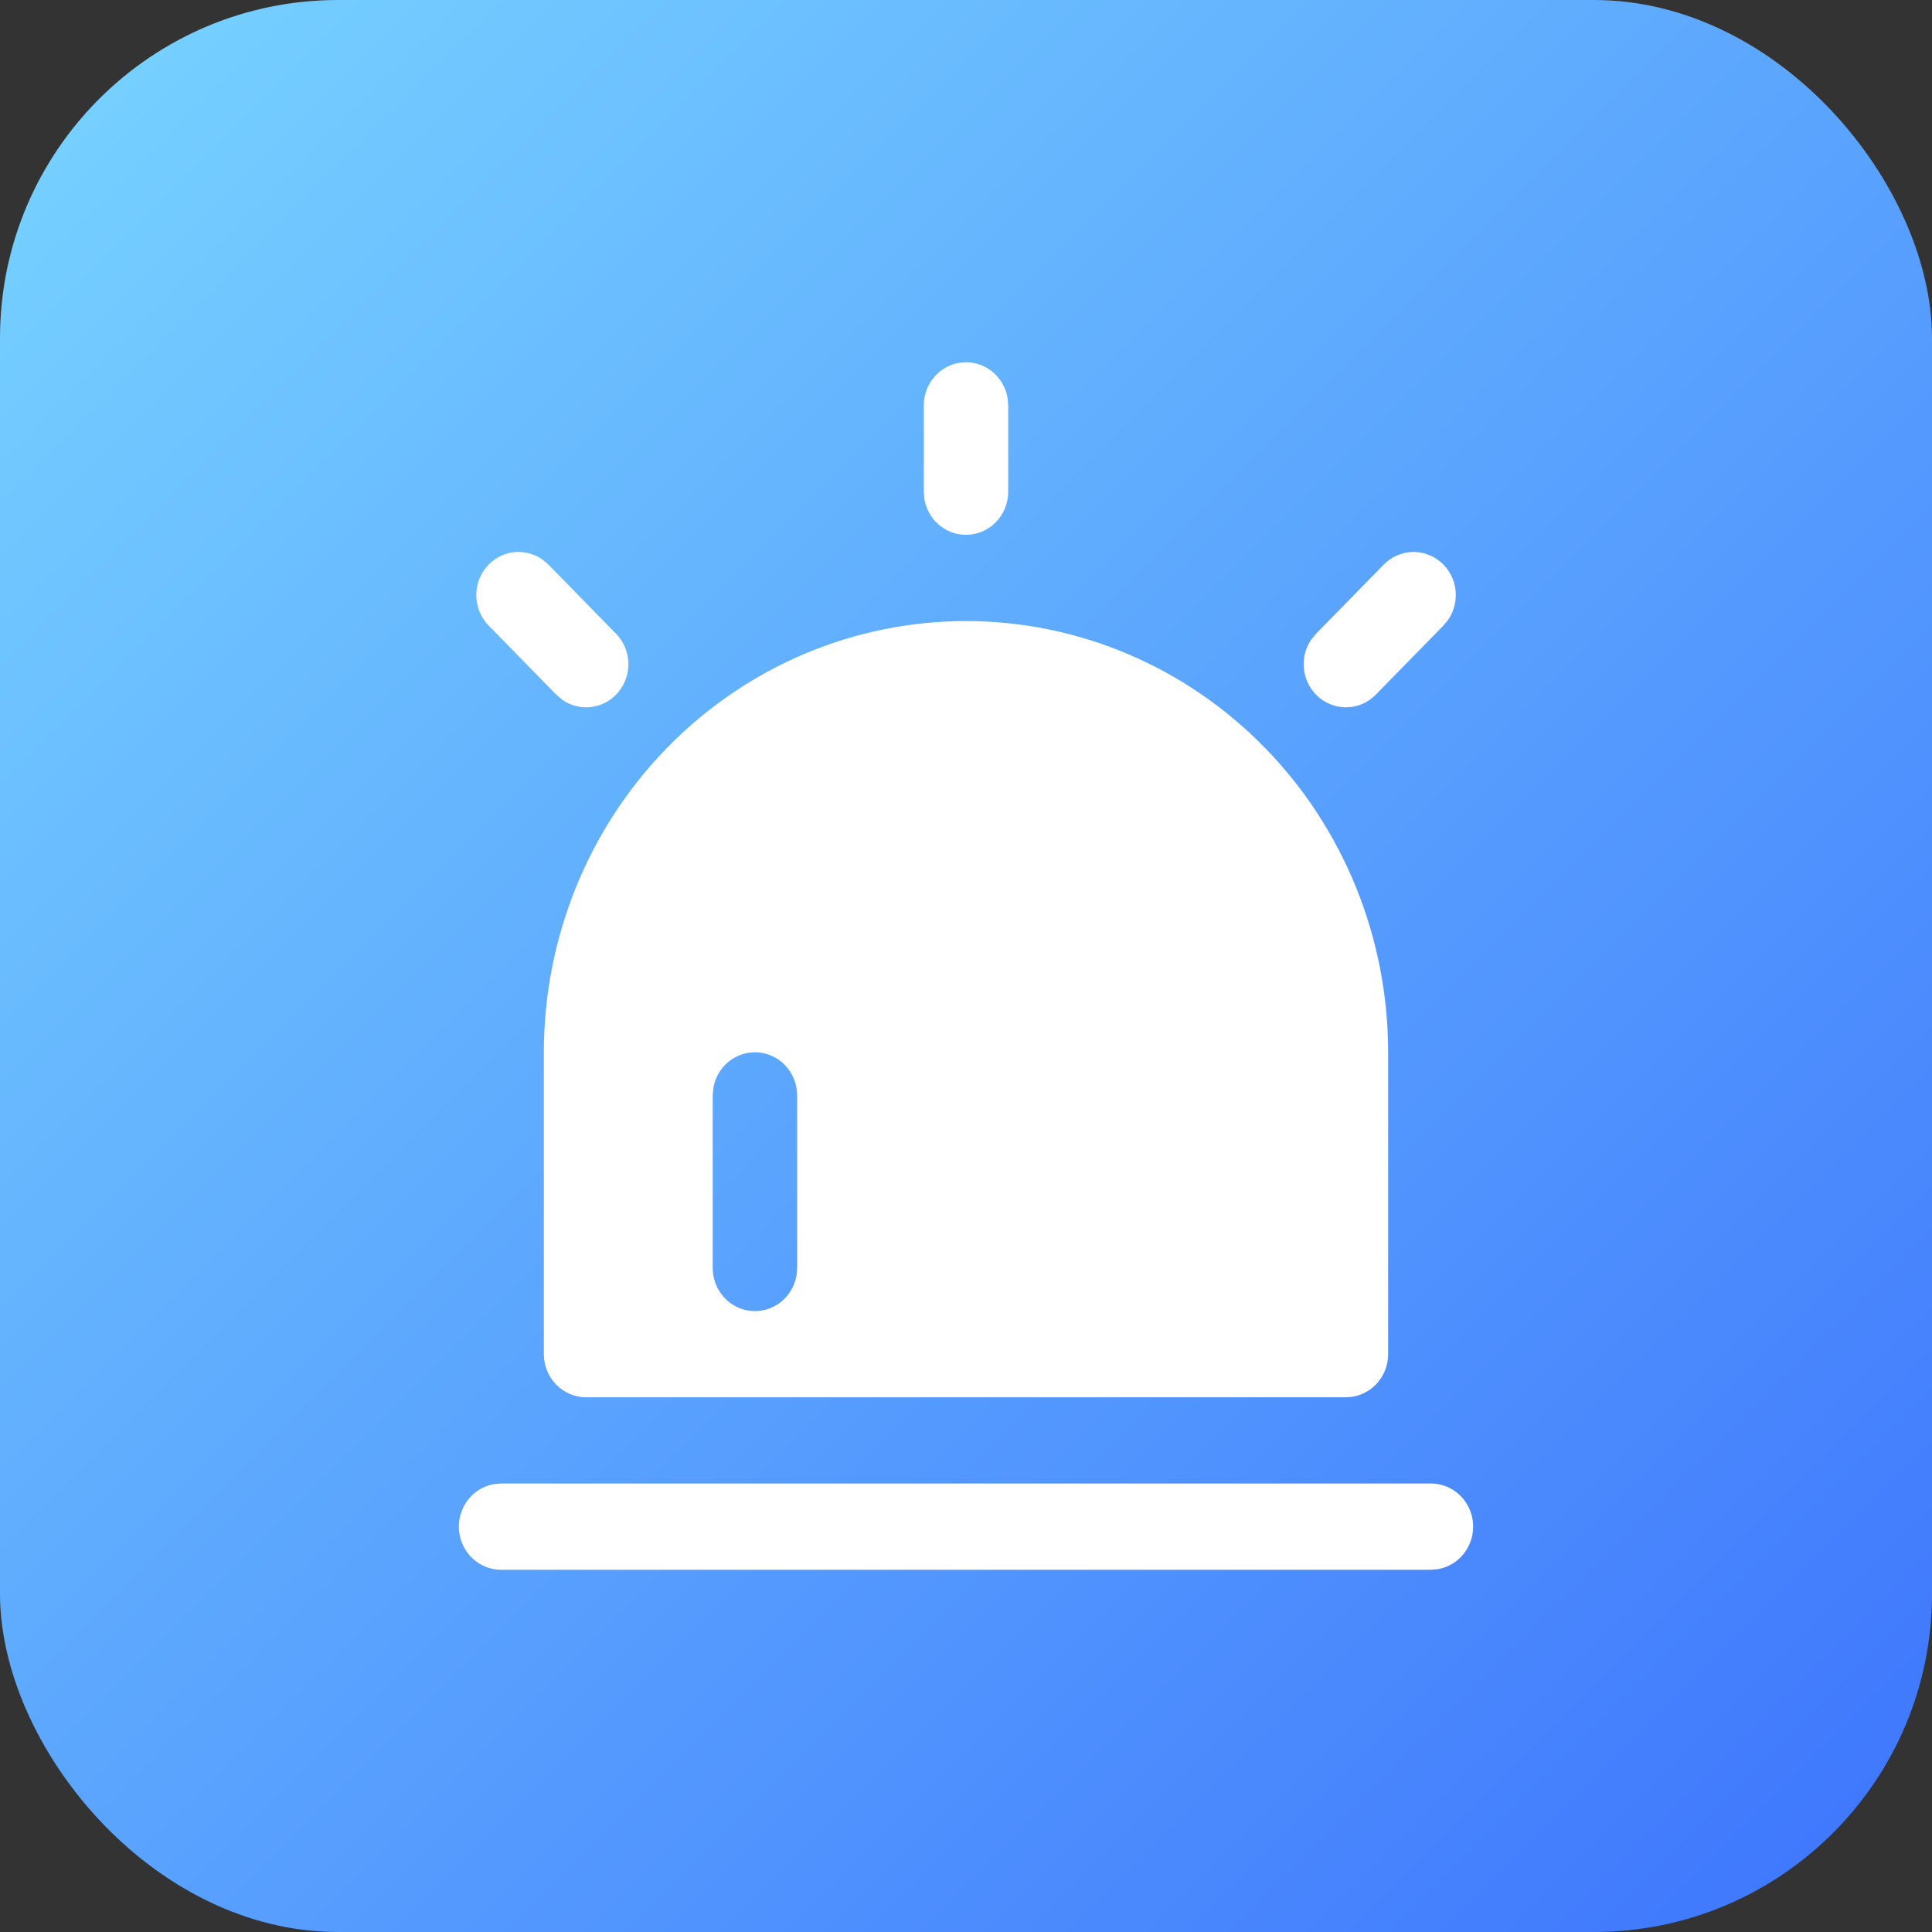
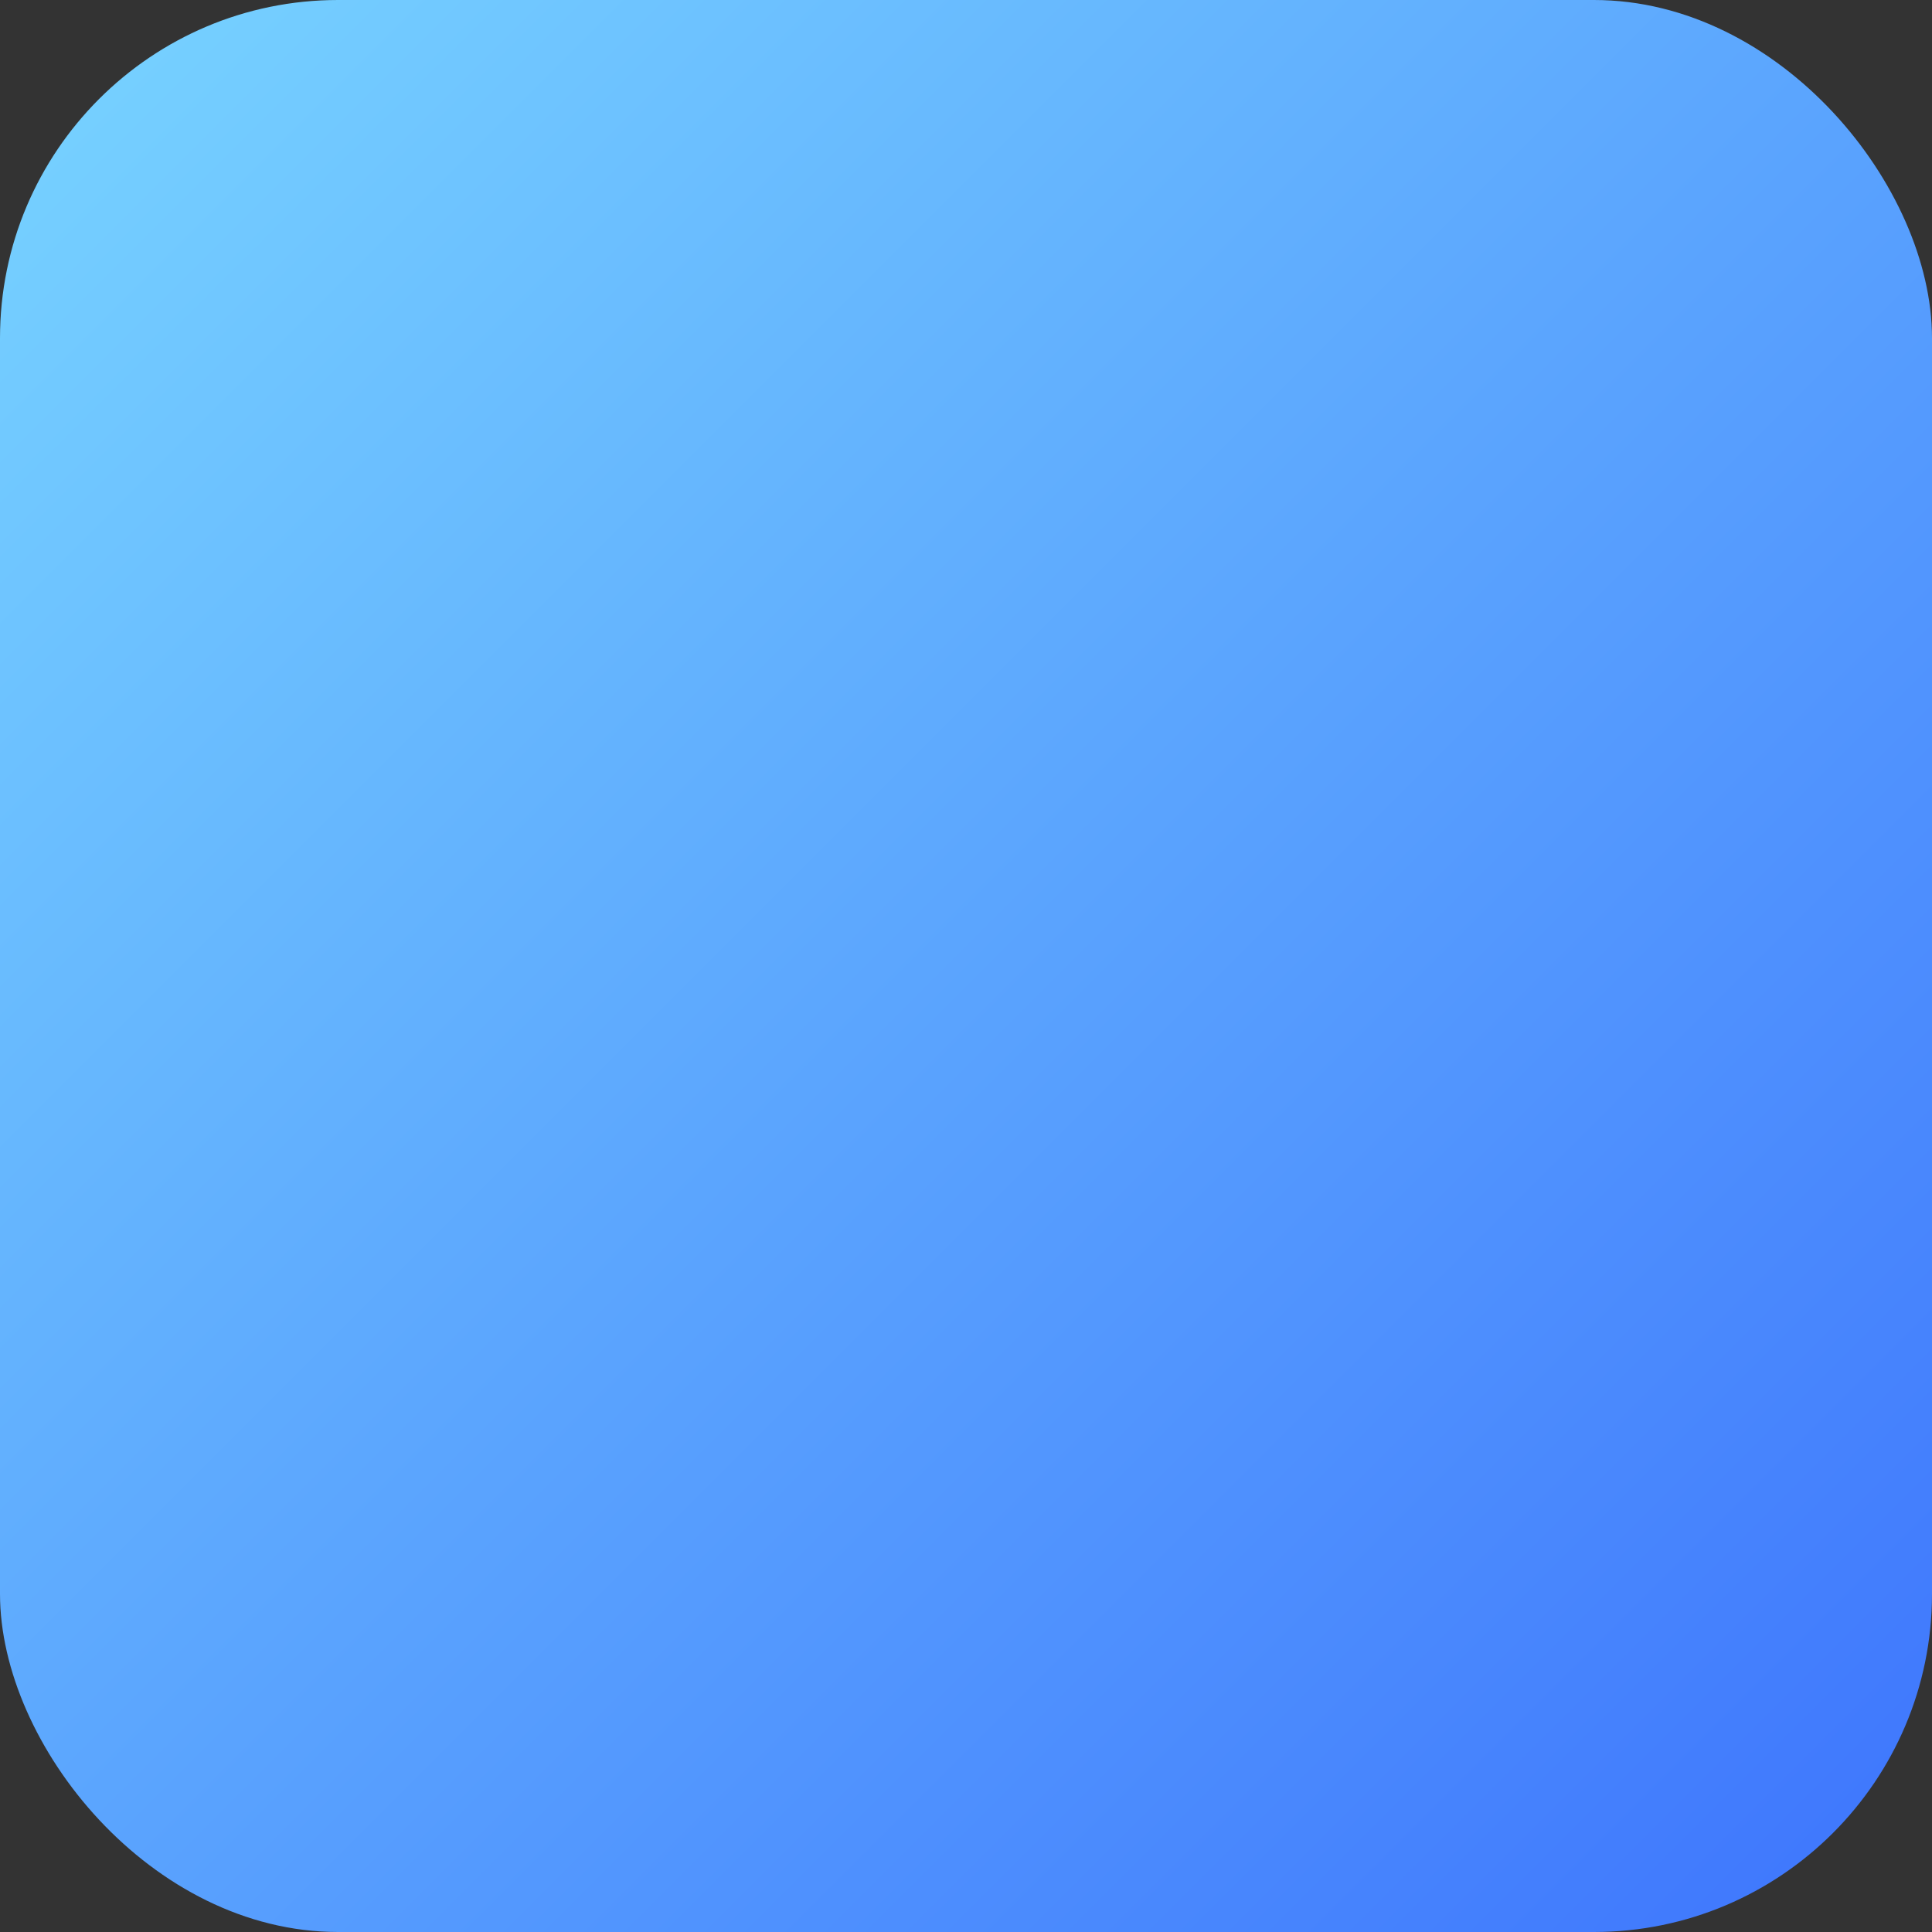
<svg xmlns="http://www.w3.org/2000/svg" width="80" height="80" viewBox="0 0 80 80" fill="none">
  <rect x="0" y="0" width="80" height="80" fill="#333333" stroke="none" />
  <rect width="80" height="80" rx="14" fill="url(#paint0_linear_12372_3697)" />
-   <path d="M59.228 65H20.772C20.332 65.006 19.905 64.842 19.578 64.541C19.251 64.24 19.047 63.824 19.007 63.376C18.967 62.928 19.095 62.481 19.364 62.124C19.633 61.768 20.023 61.528 20.457 61.454L20.772 61.429H59.228C59.668 61.422 60.095 61.586 60.422 61.887C60.749 62.189 60.953 62.605 60.993 63.053C61.033 63.501 60.905 63.948 60.636 64.304C60.367 64.661 59.977 64.9 59.542 64.975L59.228 65ZM55.732 57.858H24.268C23.805 57.858 23.36 57.669 23.032 57.334C22.704 57 22.52 56.545 22.52 56.072V43.573C22.52 38.837 24.362 34.295 27.64 30.947C30.918 27.598 35.364 25.717 40 25.717C44.636 25.717 49.082 27.598 52.36 30.947C55.638 34.295 57.48 38.837 57.48 43.573V56.072C57.48 56.545 57.296 57 56.968 57.334C56.64 57.669 56.196 57.858 55.732 57.858ZM31.26 43.573C30.851 43.573 30.455 43.719 30.14 43.987C29.826 44.254 29.614 44.626 29.54 45.037L29.512 45.358V52.501C29.511 52.947 29.674 53.377 29.968 53.707C30.263 54.037 30.667 54.242 31.102 54.282C31.537 54.323 31.971 54.195 32.319 53.925C32.666 53.655 32.902 53.261 32.98 52.822L33.008 52.501V45.358L32.98 45.041C32.907 44.629 32.695 44.256 32.381 43.988C32.066 43.72 31.67 43.573 31.26 43.573ZM55.732 29.288C55.413 29.288 55.1 29.199 54.827 29.03C54.553 28.861 54.331 28.619 54.183 28.331C54.035 28.042 53.967 27.717 53.987 27.392C54.006 27.066 54.113 26.753 54.295 26.485L54.498 26.238L57.295 23.381C57.603 23.065 58.016 22.878 58.453 22.857C58.889 22.837 59.317 22.984 59.653 23.27C59.989 23.556 60.207 23.96 60.266 24.402C60.324 24.844 60.218 25.293 59.969 25.66L59.766 25.906L56.969 28.763C56.808 28.93 56.615 29.063 56.403 29.153C56.19 29.243 55.962 29.289 55.732 29.288ZM24.268 29.288C23.913 29.288 23.567 29.177 23.275 28.97L23.034 28.763L20.237 25.906C19.928 25.591 19.745 25.169 19.724 24.723C19.704 24.277 19.848 23.84 20.128 23.497C20.408 23.154 20.803 22.931 21.236 22.871C21.669 22.811 22.109 22.919 22.468 23.174L22.709 23.381L25.506 26.238C25.751 26.488 25.918 26.806 25.985 27.153C26.053 27.5 26.019 27.86 25.886 28.186C25.753 28.513 25.529 28.792 25.241 28.988C24.953 29.184 24.614 29.289 24.268 29.288ZM40 22.146C39.591 22.146 39.195 21.999 38.88 21.732C38.566 21.464 38.354 21.093 38.28 20.681L38.252 20.36V16.789C38.251 16.343 38.414 15.912 38.708 15.583C39.003 15.253 39.407 15.048 39.842 15.007C40.277 14.967 40.711 15.095 41.059 15.365C41.406 15.635 41.642 16.028 41.72 16.468L41.748 16.789V20.36C41.748 20.834 41.564 21.288 41.236 21.623C40.908 21.957 40.464 22.146 40 22.146Z" fill="white" />
  <defs>
    <linearGradient id="paint0_linear_12372_3697" x1="0" y1="0" x2="80" y2="80" gradientUnits="userSpaceOnUse">
      <stop stop-color="#78D4FF" />
      <stop offset="1" stop-color="#3D74FD" />
    </linearGradient>
  </defs>
</svg>